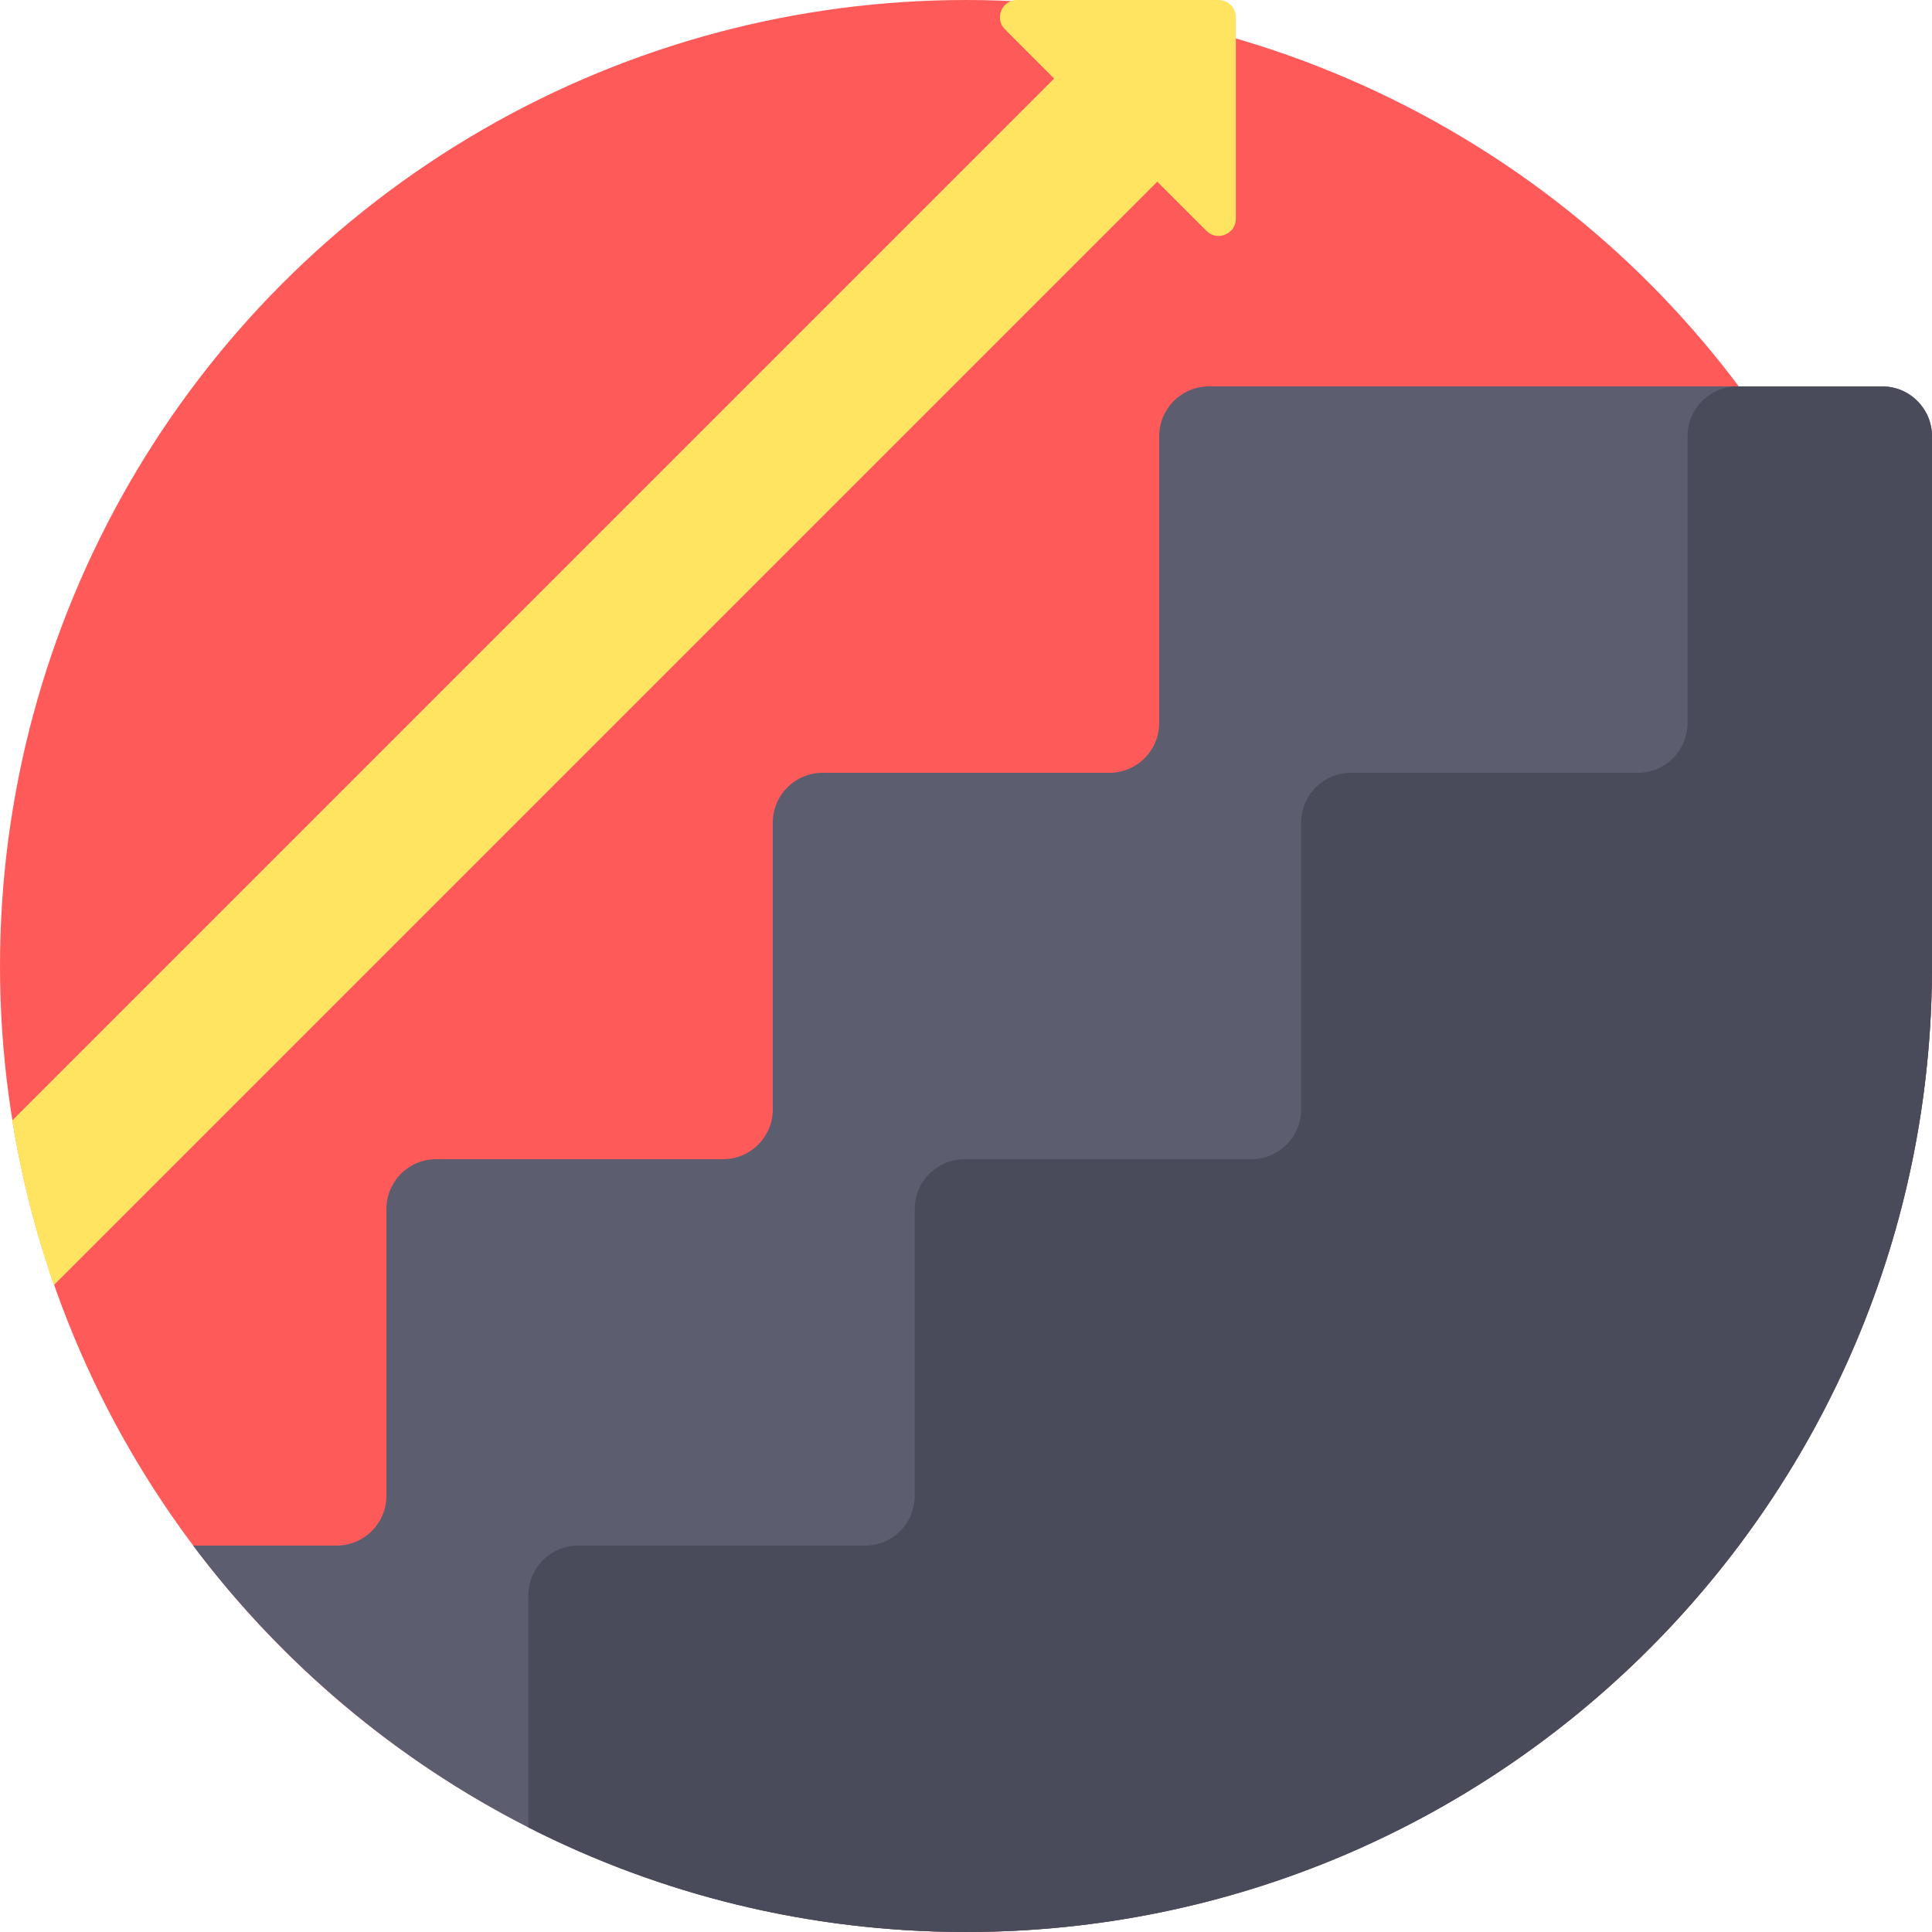
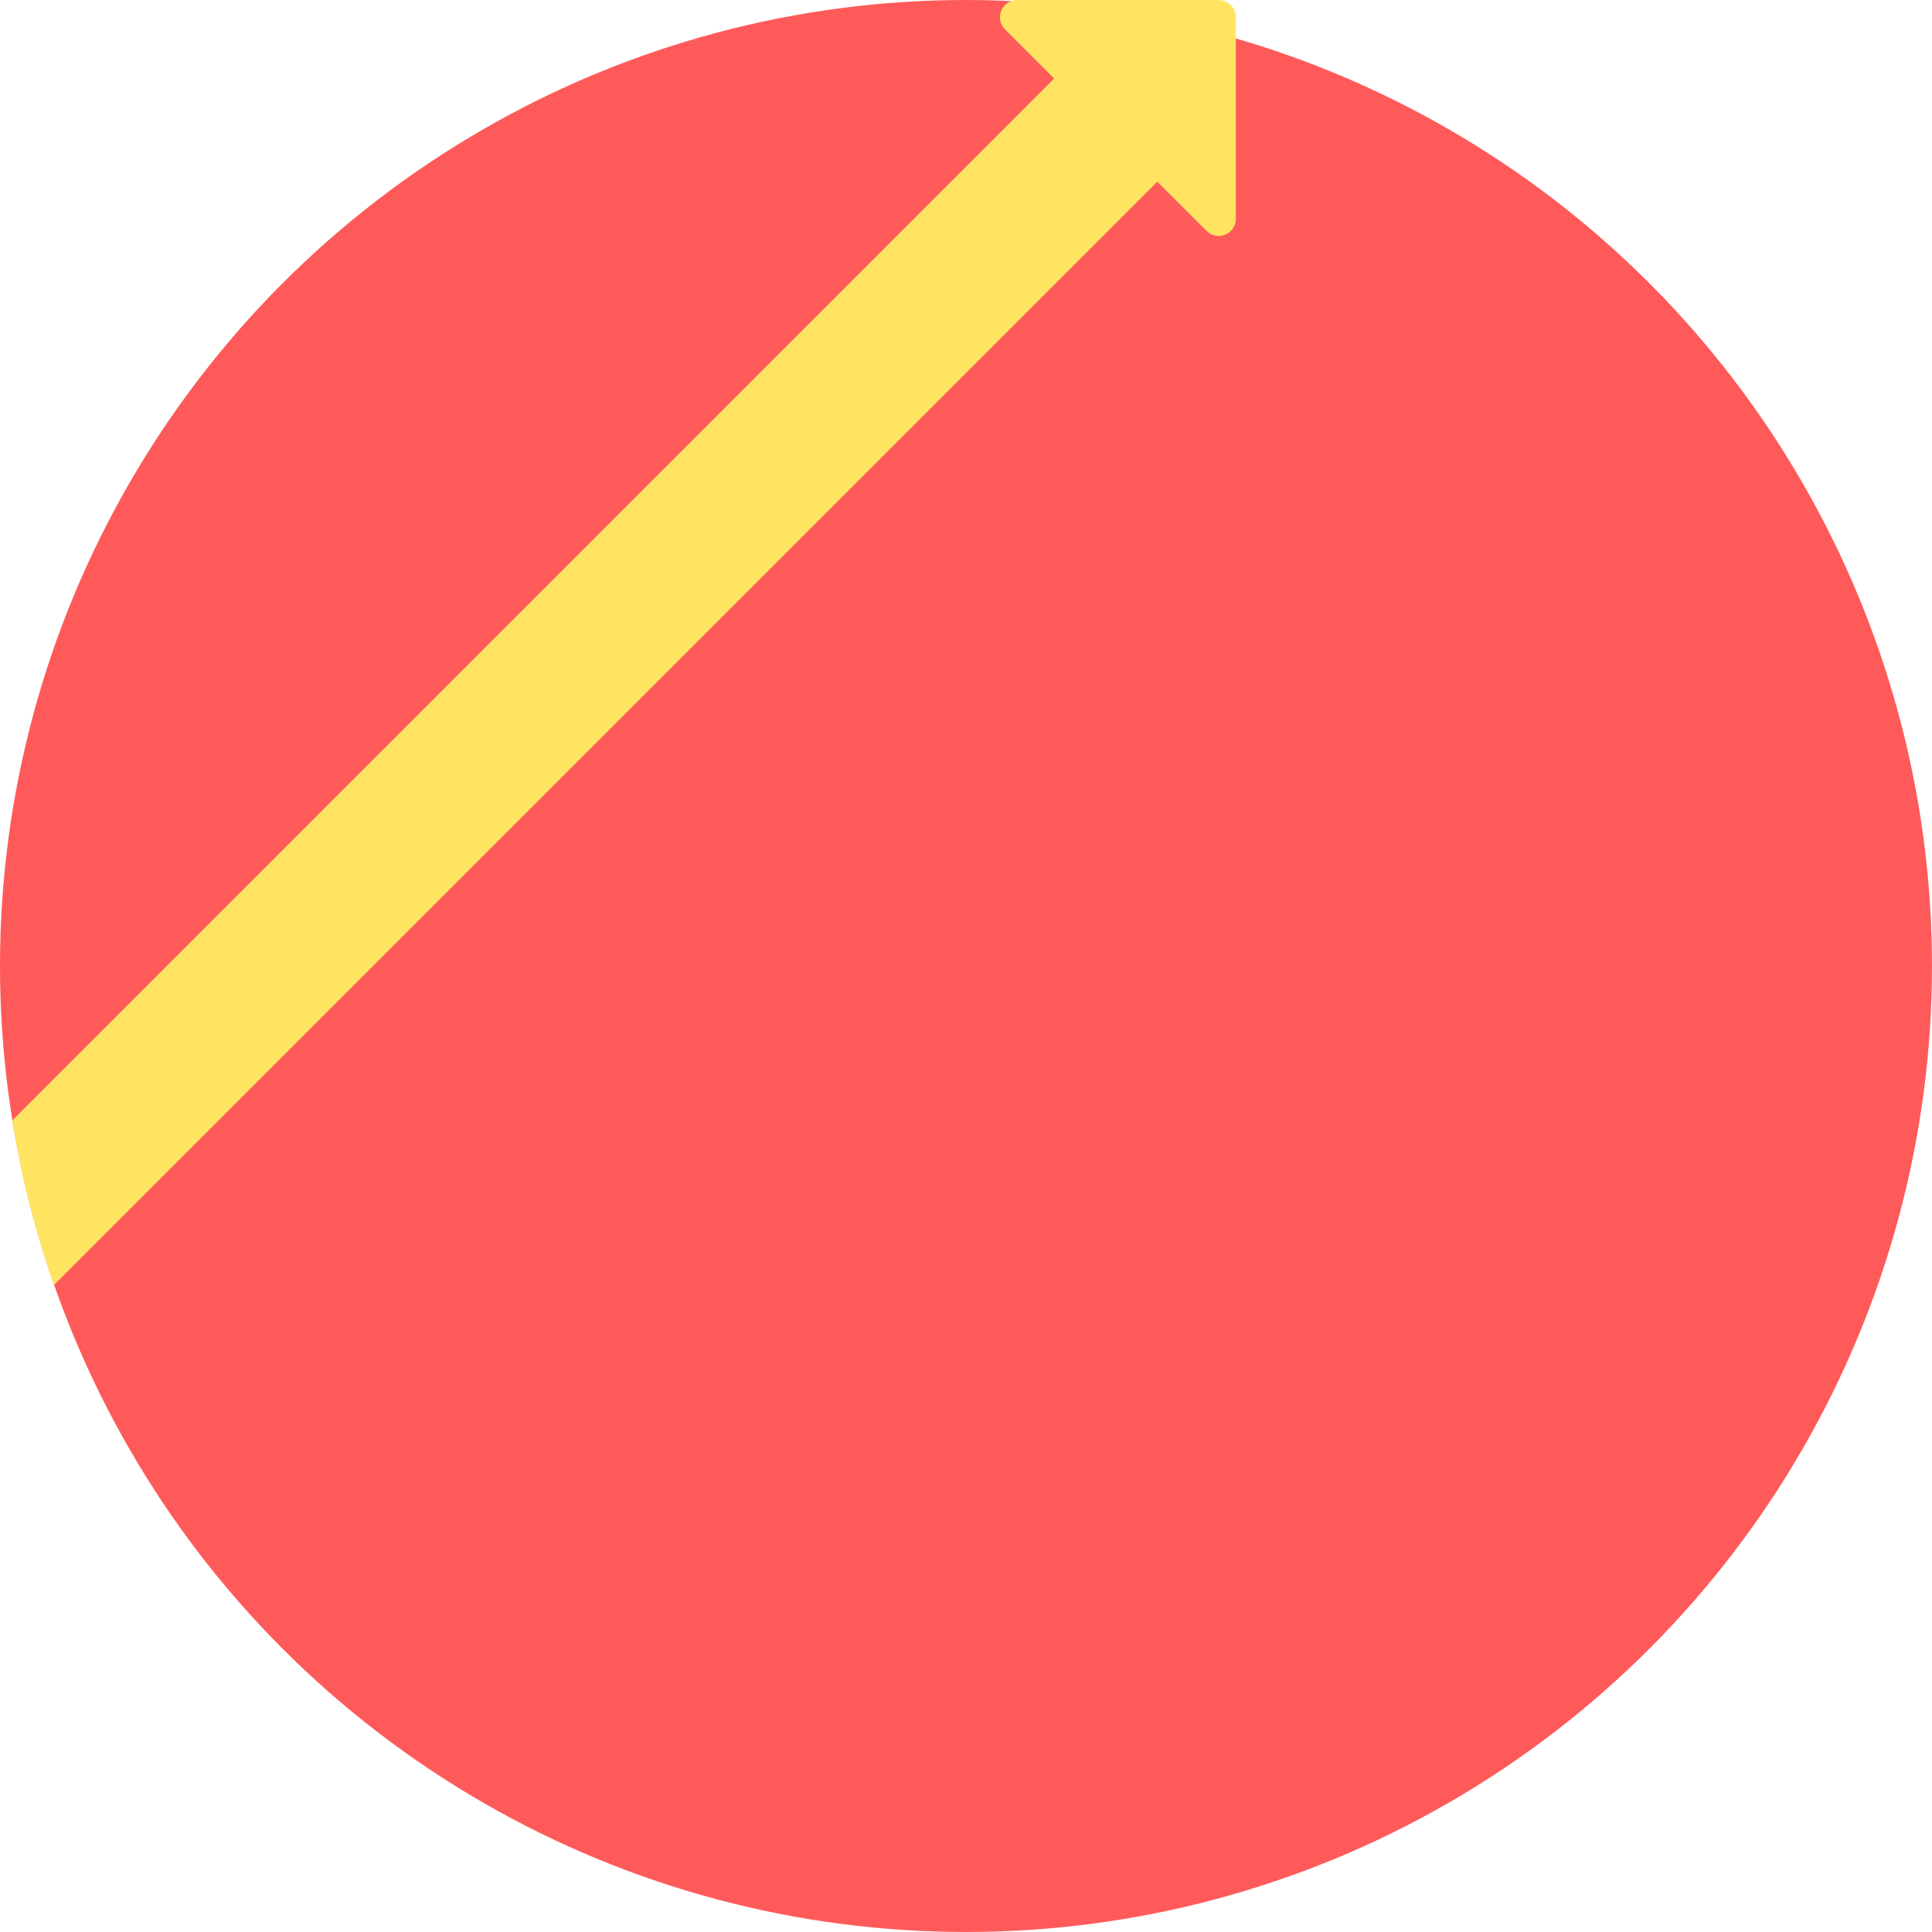
<svg xmlns="http://www.w3.org/2000/svg" id="Capa_1" x="0px" y="0px" viewBox="0 0 512 512" style="enable-background:new 0 0 512 512;" xml:space="preserve">
  <circle style="fill:#FF5A5A;" cx="255.998" cy="255.999" r="255.998" />
-   <path style="fill:#5C5E70;" d="M512,115.598v140.402c0,141.384-114.614,255.998-255.998,255.998 c-41.754,0-81.167-9.989-115.983-27.721c-35.035-17.836-65.41-43.499-88.837-74.678h38.024c7.283,0,13.197-5.904,13.197-13.197 v-76.005c0-7.283,5.904-13.197,13.197-13.197h76.005c7.283,0,13.197-5.904,13.197-13.197v-76.005 c0-7.283,5.904-13.197,13.197-13.197h76.005c7.283,0,13.197-5.904,13.197-13.197v-76.005c0-7.283,5.904-13.197,13.197-13.197 h178.405C506.086,102.401,512,108.316,512,115.598z" />
-   <path style="fill:#494B5B;" d="M512,115.598v140.402c0,141.384-114.614,255.998-255.998,255.998 c-41.754,0-81.167-9.989-115.983-27.721v-61.481c0-7.283,5.904-13.197,13.197-13.197h76.005c7.283,0,13.197-5.904,13.197-13.197 v-76.005c0-7.283,5.904-13.197,13.197-13.197h76.005c7.283,0,13.197-5.904,13.197-13.197v-76.005 c0-7.283,5.904-13.197,13.197-13.197h76.005c7.283,0,13.197-5.904,13.197-13.197v-76.005c0-7.283,5.904-13.197,13.197-13.197h38.389 C506.086,102.401,512,108.316,512,115.598z" />
  <path style="fill:#FFE461;" d="M327.514,4.558v53.394c0,4.065-4.911,6.102-7.784,3.229l-13.03-13.03L14.297,340.553 c-4.911-14.033-8.631-28.609-11.034-43.635L279.365,20.816l-13.03-13.03c-2.466-2.466-1.317-6.437,1.64-7.513 c0.481-0.178,1.014-0.272,1.588-0.272h53.394C325.476,0.002,327.514,2.04,327.514,4.558z" />
  <g />
  <g />
  <g />
  <g />
  <g />
  <g />
  <g />
  <g />
  <g />
  <g />
  <g />
  <g />
  <g />
  <g />
  <g />
</svg>